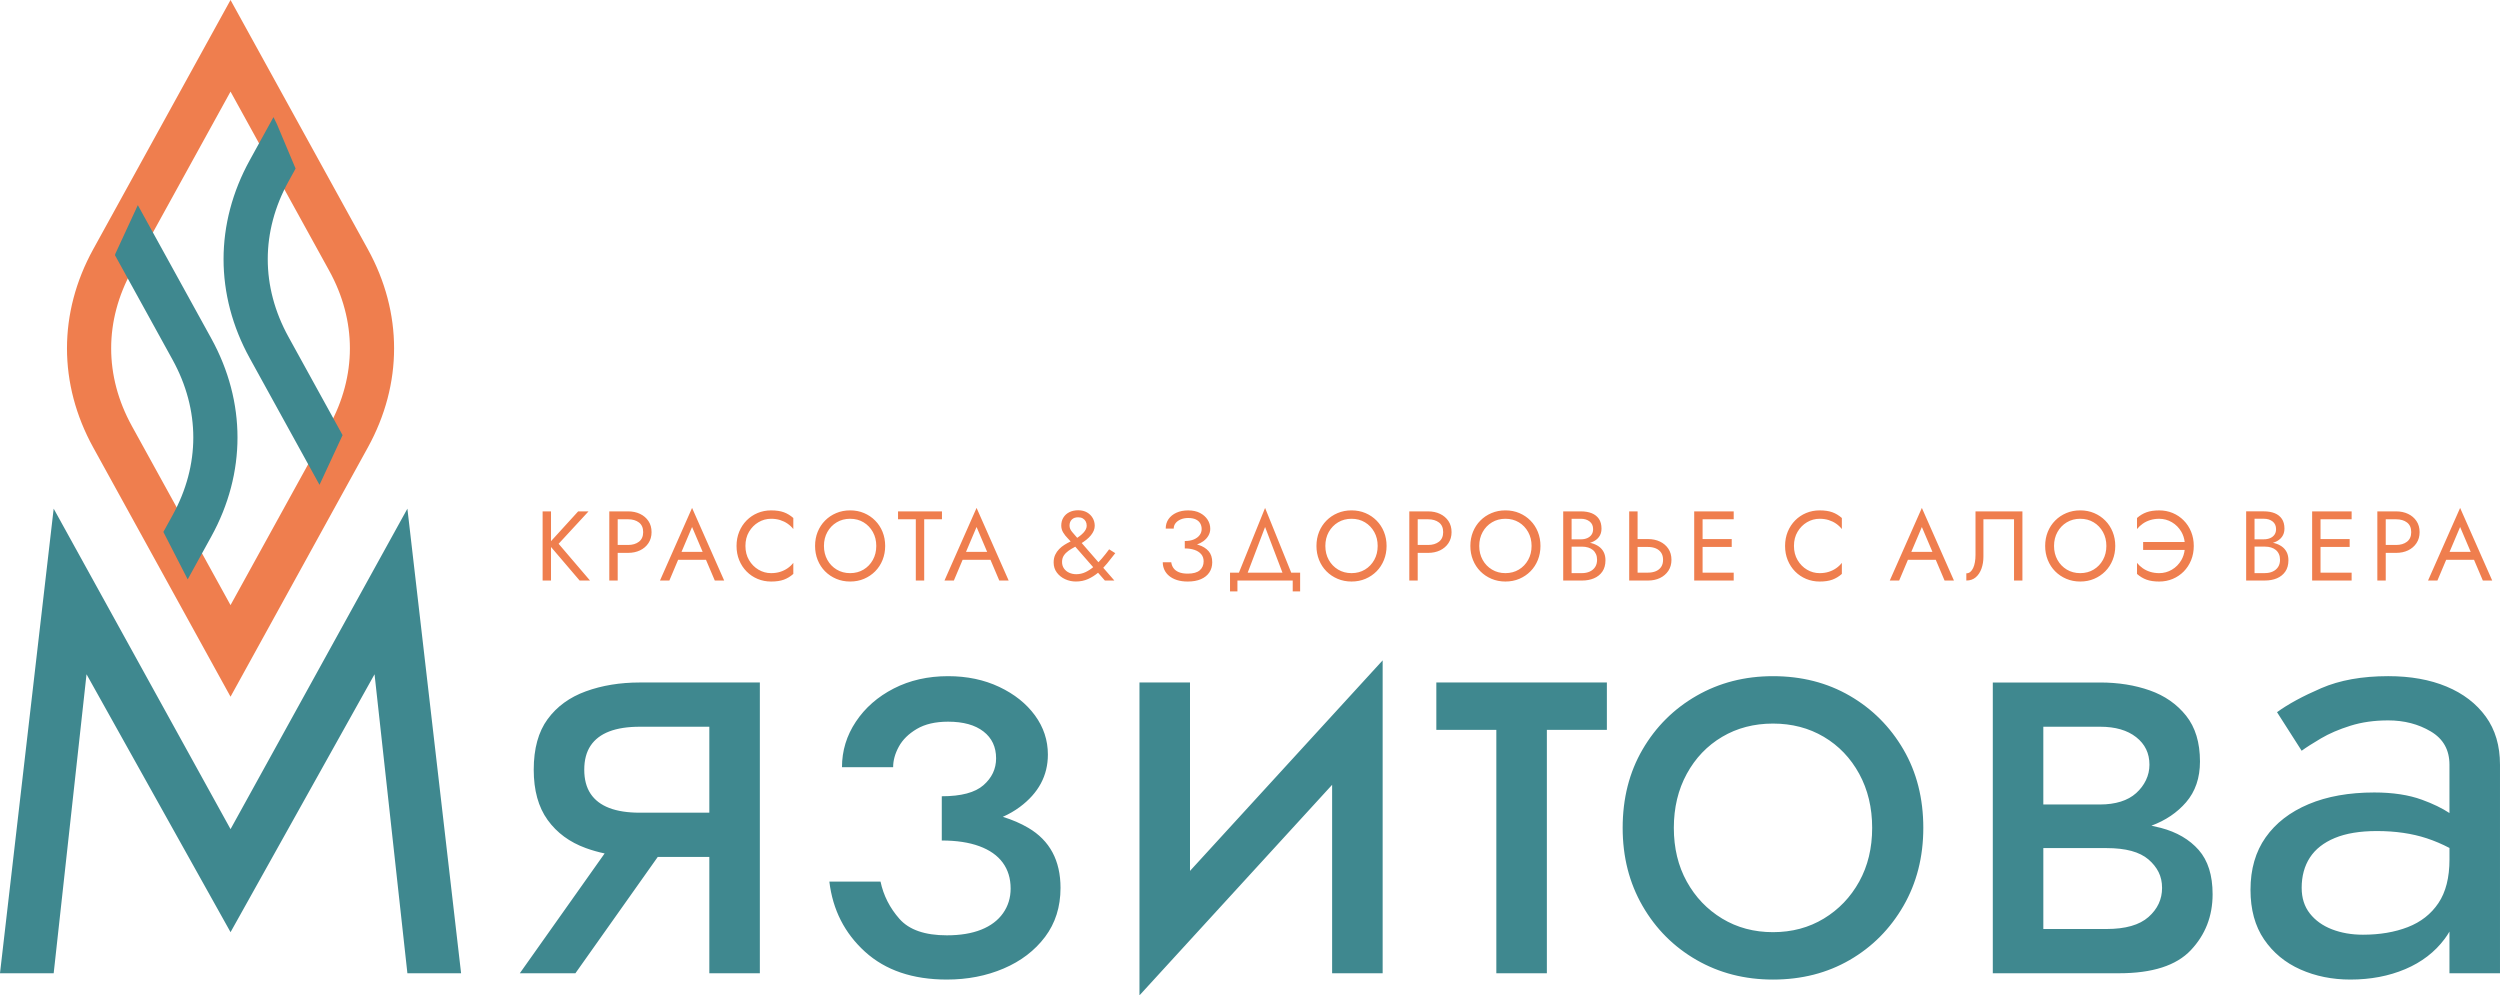
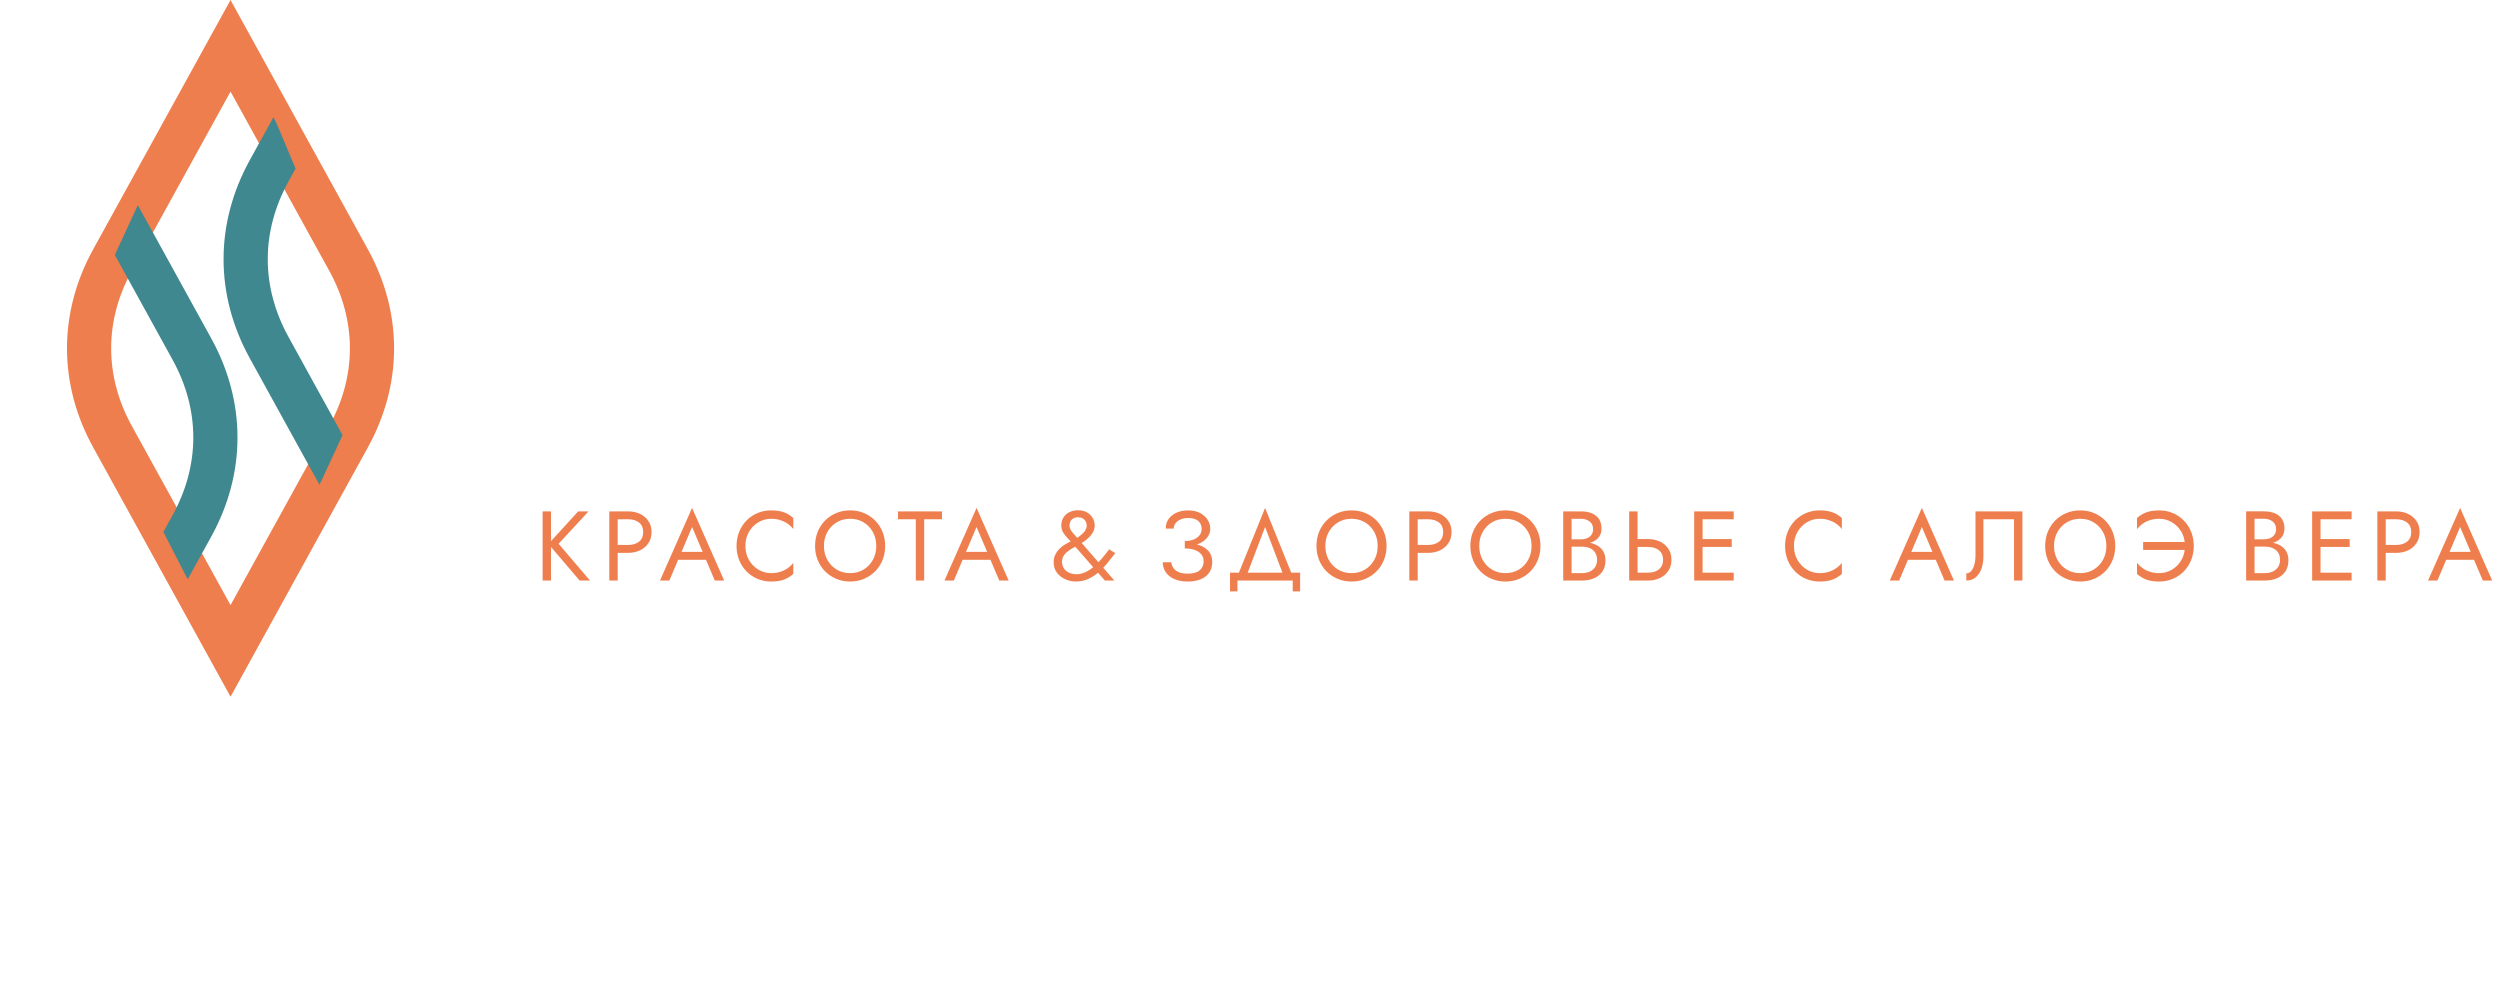
<svg xmlns="http://www.w3.org/2000/svg" width="216" height="86" viewBox="0 0 216 86" fill="none">
  <g clip-path="url(#clip0_1_3)">
-     <path d="M7.476 58.257L19.919 80.539L32.361 58.257L35.199 84.089H39.838L35.199 43.949L19.919 71.637L4.638 43.949L-0.001 84.089H4.638L7.476 58.257ZM198.864 76.717C198.864 75.697 199.101 74.823 199.574 74.095C200.046 73.367 200.765 72.802 201.73 72.402C202.693 72.002 203.903 71.802 205.359 71.802C206.959 71.802 208.397 72.011 209.67 72.429C210.33 72.646 210.985 72.924 211.635 73.263V74.259C211.635 75.825 211.316 77.081 210.679 78.028C210.043 78.975 209.16 79.666 208.033 80.103C206.905 80.54 205.613 80.759 204.158 80.759C203.176 80.759 202.284 80.603 201.484 80.294C200.684 79.985 200.047 79.529 199.574 78.929C199.101 78.328 198.865 77.591 198.865 76.717L198.864 76.717ZM211.634 70.247C210.998 69.826 210.207 69.443 209.26 69.098C208.114 68.679 206.741 68.47 205.14 68.47C202.957 68.47 201.065 68.806 199.464 69.48C197.864 70.153 196.626 71.109 195.753 72.347C194.88 73.584 194.443 75.096 194.443 76.879C194.443 78.591 194.835 80.02 195.617 81.167C196.399 82.313 197.445 83.179 198.755 83.761C200.064 84.343 201.502 84.634 203.066 84.634C204.813 84.634 206.395 84.334 207.814 83.733C209.232 83.132 210.37 82.259 211.224 81.112C211.374 80.912 211.51 80.704 211.633 80.489V84.088H215.999V66.066C215.999 64.427 215.59 63.044 214.772 61.916C213.953 60.787 212.825 59.922 211.388 59.322C209.951 58.721 208.269 58.42 206.34 58.42C204.084 58.42 202.156 58.766 200.555 59.458C198.954 60.15 197.681 60.842 196.735 61.533L198.863 64.864C199.263 64.573 199.819 64.218 200.528 63.799C201.237 63.38 202.083 63.016 203.065 62.707C204.048 62.397 205.139 62.242 206.34 62.242C207.722 62.242 208.95 62.561 210.024 63.199C211.098 63.836 211.633 64.791 211.633 66.066V70.246L211.634 70.247ZM185.882 71.34C187.108 70.884 188.106 70.21 188.877 69.316C189.677 68.388 190.078 67.214 190.078 65.794C190.078 64.156 189.677 62.836 188.877 61.834C188.077 60.833 187.031 60.105 185.739 59.65C184.447 59.195 183.02 58.968 181.455 58.968H176.544H174.743H172.178V84.089H174.743H176.544H183.092C185.966 84.089 188.031 83.425 189.286 82.096C190.541 80.767 191.169 79.156 191.169 77.263C191.169 75.624 190.768 74.35 189.968 73.439C189.168 72.53 188.076 71.892 186.694 71.528C186.43 71.459 186.159 71.396 185.882 71.34ZM176.544 62.79H181.455C182.765 62.79 183.802 63.09 184.566 63.691C185.33 64.291 185.712 65.083 185.712 66.066C185.712 66.54 185.611 66.986 185.411 67.404C185.211 67.823 184.929 68.196 184.565 68.524C184.201 68.852 183.756 69.097 183.228 69.261C182.701 69.424 182.109 69.507 181.454 69.507H176.543V62.79H176.544ZM176.544 73.275H182.001C182.837 73.275 183.556 73.358 184.157 73.521C184.757 73.685 185.248 73.931 185.63 74.258C186.011 74.586 186.303 74.951 186.503 75.351C186.703 75.751 186.803 76.207 186.803 76.717C186.803 77.7 186.412 78.537 185.631 79.229C184.848 79.92 183.639 80.266 182.001 80.266H176.544V73.275H176.544ZM124.099 58.967V63.063H129.283V84.088H133.649V63.063H138.834V58.967H124.099ZM102.815 58.967H98.45V86L115.095 67.808V84.088H119.461V57.055L102.816 75.246V58.966L102.815 58.967ZM86.642 70.575C87.177 70.337 87.666 70.054 88.108 69.726C89.728 68.525 90.537 67.013 90.537 65.193C90.537 63.955 90.164 62.827 89.418 61.807C88.672 60.788 87.644 59.968 86.335 59.349C85.025 58.73 83.552 58.421 81.915 58.421C80.168 58.421 78.604 58.776 77.221 59.486C75.839 60.196 74.747 61.151 73.947 62.353C73.147 63.554 72.747 64.865 72.747 66.285H77.167C77.167 65.702 77.331 65.11 77.658 64.51C77.986 63.909 78.504 63.399 79.214 62.98C79.923 62.562 80.823 62.353 81.915 62.353C83.225 62.353 84.243 62.635 84.971 63.199C85.699 63.763 86.063 64.537 86.063 65.52C86.063 66.431 85.699 67.204 84.971 67.841C84.243 68.479 83.043 68.797 81.37 68.797V69.889V71.528V72.62C82.643 72.62 83.726 72.784 84.617 73.112C85.508 73.439 86.181 73.913 86.636 74.531C87.091 75.15 87.319 75.897 87.319 76.771C87.319 77.572 87.1 78.282 86.664 78.9C86.227 79.519 85.6 79.993 84.781 80.321C83.963 80.648 82.971 80.812 81.807 80.812C79.916 80.812 78.551 80.339 77.714 79.392C76.878 78.445 76.332 77.371 76.077 76.169H71.656C71.947 78.609 72.975 80.629 74.739 82.232C76.504 83.833 78.859 84.634 81.806 84.634C83.589 84.634 85.227 84.316 86.718 83.678C88.209 83.041 89.401 82.131 90.293 80.948C91.183 79.764 91.629 78.354 91.629 76.715C91.629 74.349 90.702 72.619 88.846 71.527C88.191 71.142 87.457 70.824 86.643 70.575L86.642 70.575ZM49.716 84.088L56.829 74.04H61.286V84.088H65.651V58.967H63.086H61.286H55.282C53.572 58.967 52.017 59.221 50.617 59.731C49.216 60.241 48.115 61.042 47.315 62.134C46.515 63.226 46.114 64.682 46.114 66.503C46.114 68.287 46.515 69.734 47.315 70.845C48.115 71.955 49.216 72.765 50.617 73.275C51.137 73.464 51.678 73.619 52.24 73.737L44.913 84.088H49.715H49.716ZM61.286 70.217H55.282C54.227 70.217 53.345 70.081 52.636 69.808C51.926 69.535 51.389 69.125 51.026 68.579C50.662 68.033 50.48 67.341 50.48 66.504C50.48 65.666 50.662 64.974 51.026 64.428C51.39 63.883 51.927 63.472 52.636 63.199C53.345 62.926 54.227 62.79 55.282 62.79H61.286V70.217ZM140.198 71.528C140.198 74.04 140.771 76.288 141.917 78.273C143.063 80.257 144.619 81.813 146.583 82.942C148.548 84.071 150.749 84.635 153.186 84.635C155.66 84.635 157.871 84.07 159.817 82.942C161.763 81.814 163.31 80.257 164.456 78.273C165.601 76.288 166.174 74.04 166.174 71.528C166.174 68.979 165.601 66.722 164.456 64.756C163.309 62.79 161.763 61.243 159.817 60.114C157.87 58.986 155.66 58.421 153.186 58.421C150.749 58.421 148.548 58.986 146.583 60.114C144.618 61.243 143.063 62.79 141.917 64.756C140.771 66.722 140.198 68.979 140.198 71.528ZM144.619 71.528C144.619 69.781 144.992 68.224 145.738 66.858C146.483 65.493 147.502 64.428 148.794 63.663C150.085 62.899 151.55 62.517 153.186 62.517C154.824 62.517 156.288 62.899 157.579 63.663C158.871 64.428 159.89 65.493 160.636 66.858C161.382 68.224 161.755 69.78 161.755 71.528C161.755 73.275 161.382 74.822 160.636 76.17C159.89 77.517 158.871 78.582 157.579 79.365C156.288 80.147 154.824 80.539 153.186 80.539C151.549 80.539 150.085 80.147 148.794 79.365C147.502 78.582 146.483 77.517 145.738 76.17C144.992 74.823 144.619 73.275 144.619 71.528Z" fill="#3F888F" />
    <path fill-rule="evenodd" clip-rule="evenodd" d="M8.055 21.533L19.918 6.10352e-05L31.781 21.533C34.805 27.021 34.805 33.173 31.781 38.662L19.918 60.195L8.055 38.662C5.031 33.173 5.031 27.021 8.055 21.533ZM19.918 52.282L28.438 36.818C30.829 32.477 30.829 27.718 28.438 23.378L19.918 7.914L11.398 23.378C9.007 27.718 9.007 32.477 11.398 36.818L19.918 52.282Z" fill="#EF7E4E" />
    <path fill-rule="evenodd" clip-rule="evenodd" d="M21.584 13.831L23.628 10.12L23.923 10.718L25.539 14.566L24.928 15.675C22.536 20.016 22.536 24.774 24.928 29.115L29.599 37.596L27.606 41.891L21.584 30.959C18.559 25.471 18.559 19.319 21.584 13.831Z" fill="#3F888F" />
    <path fill-rule="evenodd" clip-rule="evenodd" d="M11.908 17.721L18.251 29.235C21.276 34.724 21.276 40.875 18.251 46.364L16.217 50.058L14.115 45.959L14.908 44.52C17.299 40.179 17.299 35.42 14.908 31.079L9.932 22.046L9.973 21.91L11.909 17.721H11.908Z" fill="#3F888F" />
    <path d="M46.882 44.183V50.159H47.607V47.26L50.081 50.159H50.977L48.264 46.983L50.849 44.183H49.953L47.607 46.757V44.183H46.882ZM211.35 48.366H213.755L214.517 50.159H215.327L212.554 43.884L209.782 50.159H210.592L211.35 48.366ZM213.469 47.683H211.642L212.554 45.532L213.469 47.683ZM206.128 44.866H207.023C207.41 44.866 207.724 44.958 207.966 45.143C208.208 45.328 208.329 45.606 208.329 45.975C208.329 46.34 208.208 46.616 207.966 46.803C207.724 46.991 207.41 47.085 207.023 47.085H206.128V44.865V44.866ZM206.128 47.769H207.023C207.41 47.769 207.756 47.696 208.06 47.551C208.363 47.405 208.605 47.198 208.784 46.927C208.964 46.657 209.054 46.34 209.054 45.975C209.054 45.605 208.964 45.287 208.784 45.019C208.605 44.752 208.363 44.545 208.06 44.401C207.756 44.255 207.41 44.183 207.023 44.183H206.128H205.803H205.402V50.159H206.128V47.769ZM200.494 44.866H203.181V44.183H200.494H200.17H199.769V50.159H200.17H200.494H203.181V49.476H200.494V47.256H203.011V46.573H200.494V44.865V44.866ZM185.167 47.513H188.756C188.717 47.836 188.622 48.129 188.469 48.392C188.264 48.745 187.992 49.021 187.654 49.22C187.315 49.419 186.95 49.519 186.557 49.519C186.279 49.519 186.02 49.482 185.781 49.408C185.542 49.334 185.327 49.23 185.136 49.097C184.946 48.963 184.779 48.808 184.637 48.632V49.588C184.888 49.81 185.162 49.975 185.46 50.083C185.759 50.191 186.124 50.245 186.556 50.245C186.972 50.245 187.359 50.17 187.721 50.019C188.081 49.868 188.399 49.654 188.672 49.379C188.945 49.102 189.158 48.776 189.312 48.401C189.465 48.025 189.542 47.615 189.542 47.171C189.542 46.727 189.465 46.318 189.312 45.942C189.158 45.567 188.945 45.241 188.672 44.965C188.399 44.688 188.081 44.475 187.721 44.324C187.359 44.173 186.971 44.098 186.556 44.098C186.124 44.098 185.759 44.152 185.46 44.26C185.162 44.368 184.887 44.533 184.637 44.755V45.711C184.779 45.535 184.946 45.38 185.136 45.246C185.327 45.112 185.541 45.008 185.781 44.934C186.02 44.86 186.279 44.823 186.557 44.823C186.95 44.823 187.315 44.923 187.654 45.122C187.992 45.321 188.264 45.596 188.469 45.946C188.622 46.208 188.718 46.502 188.757 46.829H185.167V47.512L185.167 47.513ZM164.844 48.367H167.25L168.011 50.159H168.821L166.049 43.884L163.276 50.159H164.087L164.844 48.367ZM166.963 47.684H165.136L166.049 45.533L166.963 47.684ZM147.104 50.159H149.792V49.476H147.104V47.257H149.621V46.573H147.104V44.866H149.792V44.183H147.104H146.78H146.379V50.159H146.78H147.104V50.159ZM135.633 47.001H136.597C136.955 47.001 137.266 46.95 137.531 46.847C137.795 46.744 138.001 46.593 138.149 46.395C138.297 46.196 138.37 45.956 138.37 45.678C138.37 45.336 138.296 45.055 138.149 44.836C138.001 44.617 137.795 44.454 137.531 44.345C137.266 44.237 136.955 44.183 136.597 44.183H135.061V50.159H136.682C137.069 50.159 137.414 50.095 137.718 49.967C138.022 49.839 138.264 49.645 138.443 49.386C138.622 49.127 138.712 48.801 138.712 48.409C138.712 48.136 138.661 47.899 138.559 47.7C138.456 47.501 138.313 47.337 138.128 47.209C137.943 47.081 137.729 46.986 137.484 46.923C137.239 46.86 136.973 46.829 136.682 46.829H135.633V47.23H136.682C136.875 47.23 137.051 47.254 137.211 47.303C137.37 47.351 137.508 47.424 137.625 47.52C137.741 47.617 137.83 47.737 137.893 47.879C137.956 48.021 137.987 48.184 137.987 48.366C137.987 48.61 137.931 48.818 137.821 48.989C137.71 49.16 137.556 49.291 137.36 49.381C137.164 49.473 136.937 49.518 136.681 49.518H135.786V44.822H136.596C136.897 44.822 137.148 44.901 137.346 45.057C137.545 45.214 137.645 45.434 137.645 45.719C137.645 45.907 137.6 46.066 137.508 46.197C137.418 46.328 137.292 46.427 137.133 46.496C136.974 46.564 136.795 46.598 136.596 46.598H135.632V46.999L135.633 47.001ZM141.488 47.257H142.384C142.64 47.257 142.866 47.299 143.062 47.381C143.258 47.464 143.412 47.588 143.523 47.752C143.634 47.917 143.689 48.123 143.689 48.367C143.689 48.612 143.634 48.817 143.523 48.982C143.412 49.147 143.258 49.27 143.062 49.353C142.866 49.435 142.64 49.476 142.384 49.476H141.488V47.257V47.257ZM141.488 50.159H142.384C142.771 50.159 143.116 50.087 143.42 49.942C143.724 49.796 143.966 49.589 144.146 49.319C144.325 49.049 144.414 48.731 144.414 48.367C144.414 47.997 144.324 47.678 144.146 47.411C143.967 47.144 143.725 46.937 143.42 46.792C143.116 46.647 142.771 46.575 142.384 46.575H141.488V44.184H140.762V50.16H141.163H141.487L141.488 50.159ZM122.49 44.866H123.385C123.772 44.866 124.086 44.958 124.328 45.143C124.569 45.328 124.69 45.606 124.69 45.975C124.69 46.34 124.569 46.616 124.328 46.803C124.086 46.991 123.772 47.085 123.385 47.085H122.49V44.865V44.866ZM122.49 47.769H123.385C123.772 47.769 124.117 47.696 124.421 47.551C124.725 47.405 124.967 47.198 125.146 46.927C125.325 46.657 125.415 46.34 125.415 45.975C125.415 45.605 125.325 45.287 125.146 45.019C124.967 44.752 124.725 44.545 124.421 44.401C124.117 44.255 123.772 44.183 123.385 44.183H122.49H122.165H121.764V50.159H122.49V47.769ZM109.303 45.532L110.804 49.476H107.802L109.303 45.532ZM111.562 49.476L109.303 43.884L107.044 49.476H106.274V51.098H106.914V50.159H111.691V51.098H112.331V49.476H111.561H111.562ZM103.422 47.042C103.625 46.969 103.805 46.877 103.961 46.765C104.154 46.626 104.303 46.464 104.408 46.279C104.513 46.094 104.566 45.896 104.566 45.686C104.566 45.401 104.489 45.14 104.335 44.9C104.181 44.661 103.963 44.468 103.679 44.319C103.394 44.171 103.053 44.098 102.655 44.098C102.273 44.098 101.937 44.165 101.644 44.298C101.351 44.432 101.123 44.615 100.961 44.849C100.799 45.082 100.718 45.355 100.718 45.669H101.409C101.409 45.492 101.463 45.336 101.571 45.199C101.679 45.063 101.828 44.955 102.019 44.874C102.209 44.795 102.424 44.755 102.663 44.755C102.919 44.755 103.134 44.795 103.308 44.874C103.481 44.954 103.61 45.066 103.695 45.212C103.781 45.357 103.823 45.523 103.823 45.711C103.823 45.899 103.767 46.071 103.653 46.228C103.539 46.384 103.374 46.51 103.158 46.603C102.942 46.697 102.678 46.744 102.365 46.744V46.914V47.214V47.385C102.678 47.385 102.957 47.426 103.201 47.509C103.445 47.591 103.639 47.715 103.781 47.88C103.923 48.045 103.994 48.25 103.994 48.495C103.994 48.819 103.884 49.079 103.661 49.272C103.44 49.465 103.093 49.562 102.621 49.562C102.308 49.562 102.051 49.52 101.849 49.434C101.647 49.349 101.494 49.232 101.389 49.084C101.283 48.936 101.22 48.768 101.197 48.581H100.463C100.463 48.814 100.51 49.032 100.603 49.234C100.698 49.436 100.835 49.612 101.017 49.762C101.2 49.913 101.425 50.032 101.692 50.117C101.959 50.202 102.269 50.245 102.622 50.245C103.065 50.245 103.445 50.178 103.76 50.04C104.076 49.904 104.318 49.71 104.485 49.46C104.653 49.209 104.737 48.916 104.737 48.581C104.737 48.182 104.632 47.862 104.422 47.62C104.211 47.378 103.927 47.2 103.569 47.086C103.521 47.071 103.472 47.056 103.423 47.043L103.422 47.042ZM83.171 48.366H85.576L86.338 50.158H87.148L84.376 43.883L81.603 50.158H82.414L83.171 48.366ZM85.29 47.682H83.463L84.375 45.531L85.29 47.682H85.29ZM58.59 48.366H60.996L61.758 50.158H62.568L59.795 43.883L57.023 50.158H57.833L58.59 48.366ZM60.71 47.682H58.883L59.795 45.531L60.71 47.682ZM53.369 44.865H54.264C54.651 44.865 54.965 44.958 55.207 45.143C55.449 45.328 55.57 45.605 55.57 45.975C55.57 46.339 55.449 46.616 55.207 46.803C54.965 46.99 54.651 47.085 54.264 47.085H53.369V44.865V44.865ZM53.369 47.768H54.264C54.651 47.768 54.996 47.695 55.3 47.55C55.604 47.405 55.846 47.198 56.025 46.927C56.205 46.657 56.295 46.339 56.295 45.975C56.295 45.605 56.205 45.286 56.025 45.019C55.846 44.751 55.604 44.545 55.3 44.4C54.996 44.254 54.651 44.182 54.264 44.182H53.369H53.044H52.643V50.158H53.369V47.768ZM64.405 47.17C64.405 46.703 64.508 46.295 64.716 45.945C64.924 45.595 65.195 45.32 65.531 45.121C65.867 44.922 66.23 44.822 66.623 44.822C66.907 44.822 67.168 44.859 67.404 44.933C67.64 45.008 67.855 45.111 68.048 45.245C68.241 45.379 68.406 45.534 68.543 45.711V44.755C68.292 44.533 68.019 44.367 67.724 44.259C67.428 44.151 67.061 44.097 66.623 44.097C66.208 44.097 65.82 44.173 65.458 44.324C65.098 44.475 64.78 44.688 64.507 44.964C64.234 45.24 64.021 45.566 63.867 45.941C63.714 46.317 63.637 46.727 63.637 47.17C63.637 47.615 63.714 48.024 63.867 48.4C64.021 48.776 64.234 49.102 64.507 49.378C64.78 49.654 65.097 49.867 65.458 50.018C65.82 50.168 66.208 50.245 66.623 50.245C67.061 50.245 67.428 50.191 67.724 50.083C68.019 49.974 68.292 49.81 68.543 49.587V48.631C68.406 48.808 68.242 48.963 68.048 49.096C67.855 49.23 67.64 49.334 67.404 49.408C67.168 49.482 66.907 49.519 66.623 49.519C66.23 49.519 65.867 49.419 65.531 49.219C65.196 49.02 64.924 48.744 64.716 48.391C64.508 48.039 64.405 47.631 64.405 47.17V47.17ZM71.189 47.17C71.189 46.72 71.288 46.319 71.484 45.966C71.68 45.614 71.948 45.334 72.29 45.129C72.631 44.925 73.018 44.822 73.45 44.822C73.888 44.822 74.276 44.925 74.615 45.129C74.953 45.334 75.22 45.614 75.416 45.966C75.612 46.319 75.71 46.72 75.71 47.17C75.71 47.62 75.612 48.021 75.416 48.374C75.22 48.727 74.953 49.006 74.615 49.211C74.276 49.415 73.888 49.519 73.45 49.519C73.018 49.519 72.631 49.416 72.29 49.211C71.948 49.006 71.68 48.727 71.484 48.374C71.288 48.021 71.189 47.62 71.189 47.17ZM70.422 47.17C70.422 47.602 70.497 48.007 70.647 48.382C70.798 48.758 71.01 49.084 71.283 49.36C71.556 49.636 71.877 49.852 72.247 50.009C72.616 50.166 73.017 50.244 73.449 50.244C73.888 50.244 74.29 50.166 74.657 50.009C75.024 49.852 75.344 49.636 75.617 49.36C75.89 49.084 76.102 48.758 76.253 48.382C76.403 48.007 76.479 47.603 76.479 47.17C76.479 46.731 76.403 46.326 76.253 45.953C76.102 45.581 75.89 45.256 75.617 44.98C75.344 44.703 75.024 44.487 74.657 44.331C74.29 44.174 73.888 44.096 73.449 44.096C73.017 44.096 72.616 44.174 72.247 44.331C71.877 44.487 71.556 44.703 71.283 44.98C71.01 45.255 70.798 45.581 70.647 45.953C70.497 46.326 70.422 46.731 70.422 47.17ZM77.59 44.865H79.126V50.158H79.851V44.865H81.386V44.182H77.59V44.865H77.59ZM114.51 47.17C114.51 46.72 114.608 46.319 114.804 45.966C115.001 45.614 115.269 45.334 115.61 45.129C115.952 44.925 116.339 44.822 116.771 44.822C117.208 44.822 117.597 44.925 117.935 45.129C118.274 45.334 118.541 45.614 118.737 45.966C118.933 46.319 119.031 46.72 119.031 47.17C119.031 47.62 118.933 48.021 118.737 48.374C118.54 48.727 118.273 49.006 117.935 49.211C117.597 49.415 117.208 49.519 116.771 49.519C116.339 49.519 115.952 49.416 115.61 49.211C115.269 49.006 115.001 48.727 114.804 48.374C114.608 48.021 114.51 47.62 114.51 47.17ZM113.742 47.17C113.742 47.602 113.817 48.007 113.968 48.382C114.119 48.758 114.331 49.084 114.604 49.36C114.877 49.636 115.198 49.852 115.568 50.009C115.937 50.166 116.338 50.244 116.771 50.244C117.208 50.244 117.611 50.166 117.978 50.009C118.345 49.852 118.664 49.636 118.938 49.36C119.211 49.084 119.422 48.758 119.573 48.382C119.724 48.007 119.8 47.603 119.8 47.17C119.8 46.731 119.724 46.326 119.573 45.953C119.423 45.581 119.211 45.256 118.938 44.98C118.665 44.703 118.345 44.487 117.978 44.331C117.611 44.174 117.208 44.096 116.771 44.096C116.339 44.096 115.937 44.174 115.568 44.331C115.198 44.487 114.877 44.703 114.604 44.98C114.331 45.255 114.119 45.581 113.968 45.953C113.818 46.326 113.742 46.731 113.742 47.17ZM127.807 47.17C127.807 46.72 127.905 46.319 128.101 45.966C128.298 45.614 128.565 45.334 128.907 45.129C129.248 44.925 129.635 44.822 130.067 44.822C130.505 44.822 130.893 44.925 131.232 45.129C131.57 45.334 131.837 45.614 132.033 45.966C132.229 46.319 132.328 46.72 132.328 47.17C132.328 47.62 132.229 48.021 132.033 48.374C131.837 48.727 131.57 49.006 131.232 49.211C130.893 49.415 130.505 49.519 130.067 49.519C129.635 49.519 129.248 49.416 128.907 49.211C128.565 49.006 128.297 48.727 128.101 48.374C127.905 48.021 127.807 47.62 127.807 47.17ZM127.039 47.17C127.039 47.602 127.114 48.007 127.265 48.382C127.416 48.758 127.628 49.084 127.901 49.36C128.174 49.636 128.495 49.852 128.865 50.009C129.234 50.166 129.635 50.244 130.067 50.244C130.505 50.244 130.908 50.166 131.274 50.009C131.641 49.852 131.961 49.636 132.234 49.36C132.507 49.084 132.72 48.758 132.87 48.382C133.021 48.007 133.096 47.603 133.096 47.17C133.096 46.731 133.021 46.326 132.87 45.953C132.72 45.581 132.507 45.256 132.234 44.98C131.961 44.703 131.641 44.487 131.274 44.331C130.908 44.174 130.505 44.096 130.067 44.096C129.635 44.096 129.234 44.174 128.865 44.331C128.495 44.487 128.174 44.703 127.901 44.98C127.628 45.255 127.416 45.581 127.265 45.953C127.115 46.326 127.039 46.731 127.039 47.17ZM154.998 47.17C154.998 46.703 155.102 46.295 155.31 45.945C155.517 45.595 155.789 45.32 156.124 45.121C156.46 44.922 156.823 44.822 157.216 44.822C157.5 44.822 157.76 44.859 157.997 44.933C158.233 45.008 158.447 45.111 158.641 45.245C158.834 45.379 159 45.534 159.136 45.711V44.755C158.885 44.533 158.612 44.367 158.317 44.259C158.021 44.151 157.654 44.097 157.216 44.097C156.801 44.097 156.413 44.173 156.051 44.324C155.691 44.475 155.373 44.688 155.1 44.964C154.827 45.24 154.614 45.566 154.46 45.941C154.307 46.317 154.23 46.727 154.23 47.17C154.23 47.615 154.307 48.024 154.46 48.4C154.614 48.776 154.827 49.102 155.1 49.378C155.373 49.654 155.691 49.867 156.051 50.018C156.413 50.168 156.801 50.245 157.216 50.245C157.654 50.245 158.021 50.191 158.317 50.083C158.612 49.974 158.885 49.81 159.136 49.587V48.631C158.999 48.808 158.834 48.963 158.641 49.096C158.448 49.23 158.233 49.334 157.997 49.408C157.761 49.482 157.5 49.519 157.216 49.519C156.823 49.519 156.459 49.419 156.124 49.219C155.789 49.02 155.517 48.744 155.31 48.391C155.102 48.039 154.998 47.631 154.998 47.17V47.17ZM174.737 44.182H170.684V47.938C170.684 48.166 170.667 48.377 170.633 48.57C170.599 48.763 170.548 48.933 170.48 49.078C170.411 49.223 170.329 49.336 170.232 49.415C170.135 49.495 170.022 49.535 169.891 49.535V50.158C170.215 50.158 170.486 50.065 170.706 49.877C170.925 49.688 171.089 49.438 171.201 49.125C171.312 48.812 171.367 48.473 171.367 48.109V44.865H174.012V50.158H174.737V44.182L174.737 44.182ZM177.469 47.17C177.469 46.72 177.568 46.319 177.764 45.966C177.96 45.614 178.228 45.334 178.569 45.129C178.911 44.925 179.298 44.822 179.73 44.822C180.168 44.822 180.556 44.925 180.894 45.129C181.233 45.334 181.5 45.614 181.696 45.966C181.892 46.319 181.99 46.72 181.99 47.17C181.99 47.62 181.892 48.021 181.696 48.374C181.499 48.727 181.233 49.006 180.894 49.211C180.556 49.415 180.168 49.519 179.73 49.519C179.298 49.519 178.911 49.416 178.569 49.211C178.228 49.006 177.96 48.727 177.764 48.374C177.568 48.021 177.469 47.62 177.469 47.17ZM176.702 47.17C176.702 47.602 176.777 48.007 176.928 48.382C177.079 48.758 177.291 49.084 177.564 49.36C177.836 49.636 178.158 49.852 178.527 50.009C178.897 50.166 179.298 50.244 179.73 50.244C180.168 50.244 180.57 50.166 180.937 50.009C181.304 49.852 181.624 49.636 181.897 49.36C182.17 49.084 182.382 48.758 182.532 48.382C182.683 48.007 182.759 47.603 182.759 47.17C182.759 46.731 182.683 46.326 182.532 45.953C182.382 45.581 182.17 45.256 181.897 44.98C181.624 44.703 181.304 44.487 180.937 44.331C180.57 44.174 180.168 44.096 179.73 44.096C179.298 44.096 178.896 44.174 178.527 44.331C178.158 44.487 177.836 44.703 177.564 44.98C177.291 45.255 177.078 45.581 176.928 45.953C176.778 46.326 176.702 46.731 176.702 47.17ZM194.64 46.999H195.604C195.962 46.999 196.273 46.947 196.538 46.845C196.802 46.742 197.008 46.591 197.156 46.392C197.303 46.194 197.377 45.954 197.377 45.675C197.377 45.334 197.303 45.053 197.156 44.834C197.008 44.615 196.802 44.452 196.538 44.343C196.273 44.235 195.962 44.181 195.604 44.181H194.068V50.157H195.689C196.076 50.157 196.421 50.093 196.725 49.965C197.029 49.837 197.271 49.643 197.45 49.384C197.63 49.125 197.72 48.799 197.72 48.407C197.72 48.134 197.668 47.897 197.566 47.698C197.463 47.499 197.32 47.335 197.135 47.207C196.95 47.079 196.736 46.983 196.491 46.921C196.246 46.858 195.979 46.827 195.689 46.827H194.64V47.228H195.689C195.882 47.228 196.059 47.252 196.218 47.301C196.377 47.349 196.515 47.422 196.631 47.518C196.748 47.615 196.837 47.734 196.9 47.877C196.963 48.019 196.994 48.181 196.994 48.364C196.994 48.608 196.939 48.816 196.828 48.986C196.717 49.158 196.563 49.288 196.367 49.379C196.171 49.471 195.944 49.516 195.688 49.516H194.792V44.82H195.603C195.904 44.82 196.155 44.899 196.354 45.055C196.552 45.212 196.652 45.432 196.652 45.717C196.652 45.905 196.607 46.064 196.516 46.195C196.424 46.326 196.3 46.425 196.14 46.494C195.981 46.562 195.802 46.596 195.603 46.596H194.639V46.997L194.64 46.999ZM92.594 46.88L95.461 50.158H96.28L93.123 46.53C92.952 46.33 92.791 46.142 92.637 45.966C92.484 45.79 92.407 45.605 92.407 45.411C92.407 45.195 92.473 45.021 92.603 44.89C92.734 44.76 92.916 44.694 93.149 44.694C93.308 44.694 93.442 44.725 93.55 44.788C93.658 44.85 93.742 44.936 93.802 45.044C93.861 45.152 93.891 45.28 93.891 45.428C93.891 45.621 93.799 45.819 93.614 46.021C93.429 46.223 93.178 46.415 92.86 46.598C92.746 46.66 92.609 46.73 92.451 46.807C92.291 46.884 92.129 46.973 91.964 47.076C91.799 47.179 91.647 47.301 91.508 47.444C91.369 47.586 91.255 47.751 91.167 47.938C91.079 48.127 91.035 48.346 91.035 48.596C91.035 48.932 91.127 49.223 91.312 49.471C91.497 49.718 91.736 49.909 92.029 50.043C92.322 50.177 92.63 50.243 92.954 50.243C93.336 50.243 93.686 50.173 94.004 50.03C94.323 49.887 94.618 49.699 94.892 49.467C95.164 49.233 95.421 48.97 95.659 48.677C95.898 48.384 96.132 48.089 96.359 47.793L95.83 47.46C95.625 47.739 95.414 48.007 95.194 48.263C94.975 48.519 94.749 48.747 94.516 48.95C94.282 49.152 94.039 49.313 93.787 49.432C93.533 49.551 93.27 49.611 92.997 49.611C92.77 49.611 92.563 49.569 92.375 49.483C92.187 49.398 92.038 49.275 91.927 49.116C91.816 48.957 91.761 48.769 91.761 48.553C91.761 48.337 91.812 48.152 91.915 47.998C92.017 47.844 92.149 47.709 92.311 47.593C92.473 47.476 92.645 47.371 92.828 47.276C93.01 47.183 93.177 47.09 93.331 46.999C93.53 46.88 93.706 46.758 93.86 46.636C94.014 46.513 94.145 46.385 94.253 46.252C94.361 46.118 94.443 45.983 94.5 45.846C94.556 45.71 94.585 45.571 94.585 45.428C94.585 45.189 94.528 44.968 94.414 44.766C94.3 44.564 94.137 44.401 93.924 44.275C93.71 44.15 93.453 44.087 93.152 44.087C92.867 44.087 92.616 44.142 92.397 44.249C92.178 44.358 92.006 44.511 91.881 44.711C91.755 44.91 91.693 45.143 91.693 45.411C91.693 45.627 91.748 45.826 91.859 46.008C91.97 46.19 92.098 46.354 92.243 46.499C92.388 46.645 92.506 46.771 92.597 46.879L92.594 46.88Z" fill="#EF7E4E" />
  </g>
  <defs>
    <clipPath id="clip0_1_3">
      <rect width="216" height="86" fill="white" />
    </clipPath>
  </defs>
</svg>